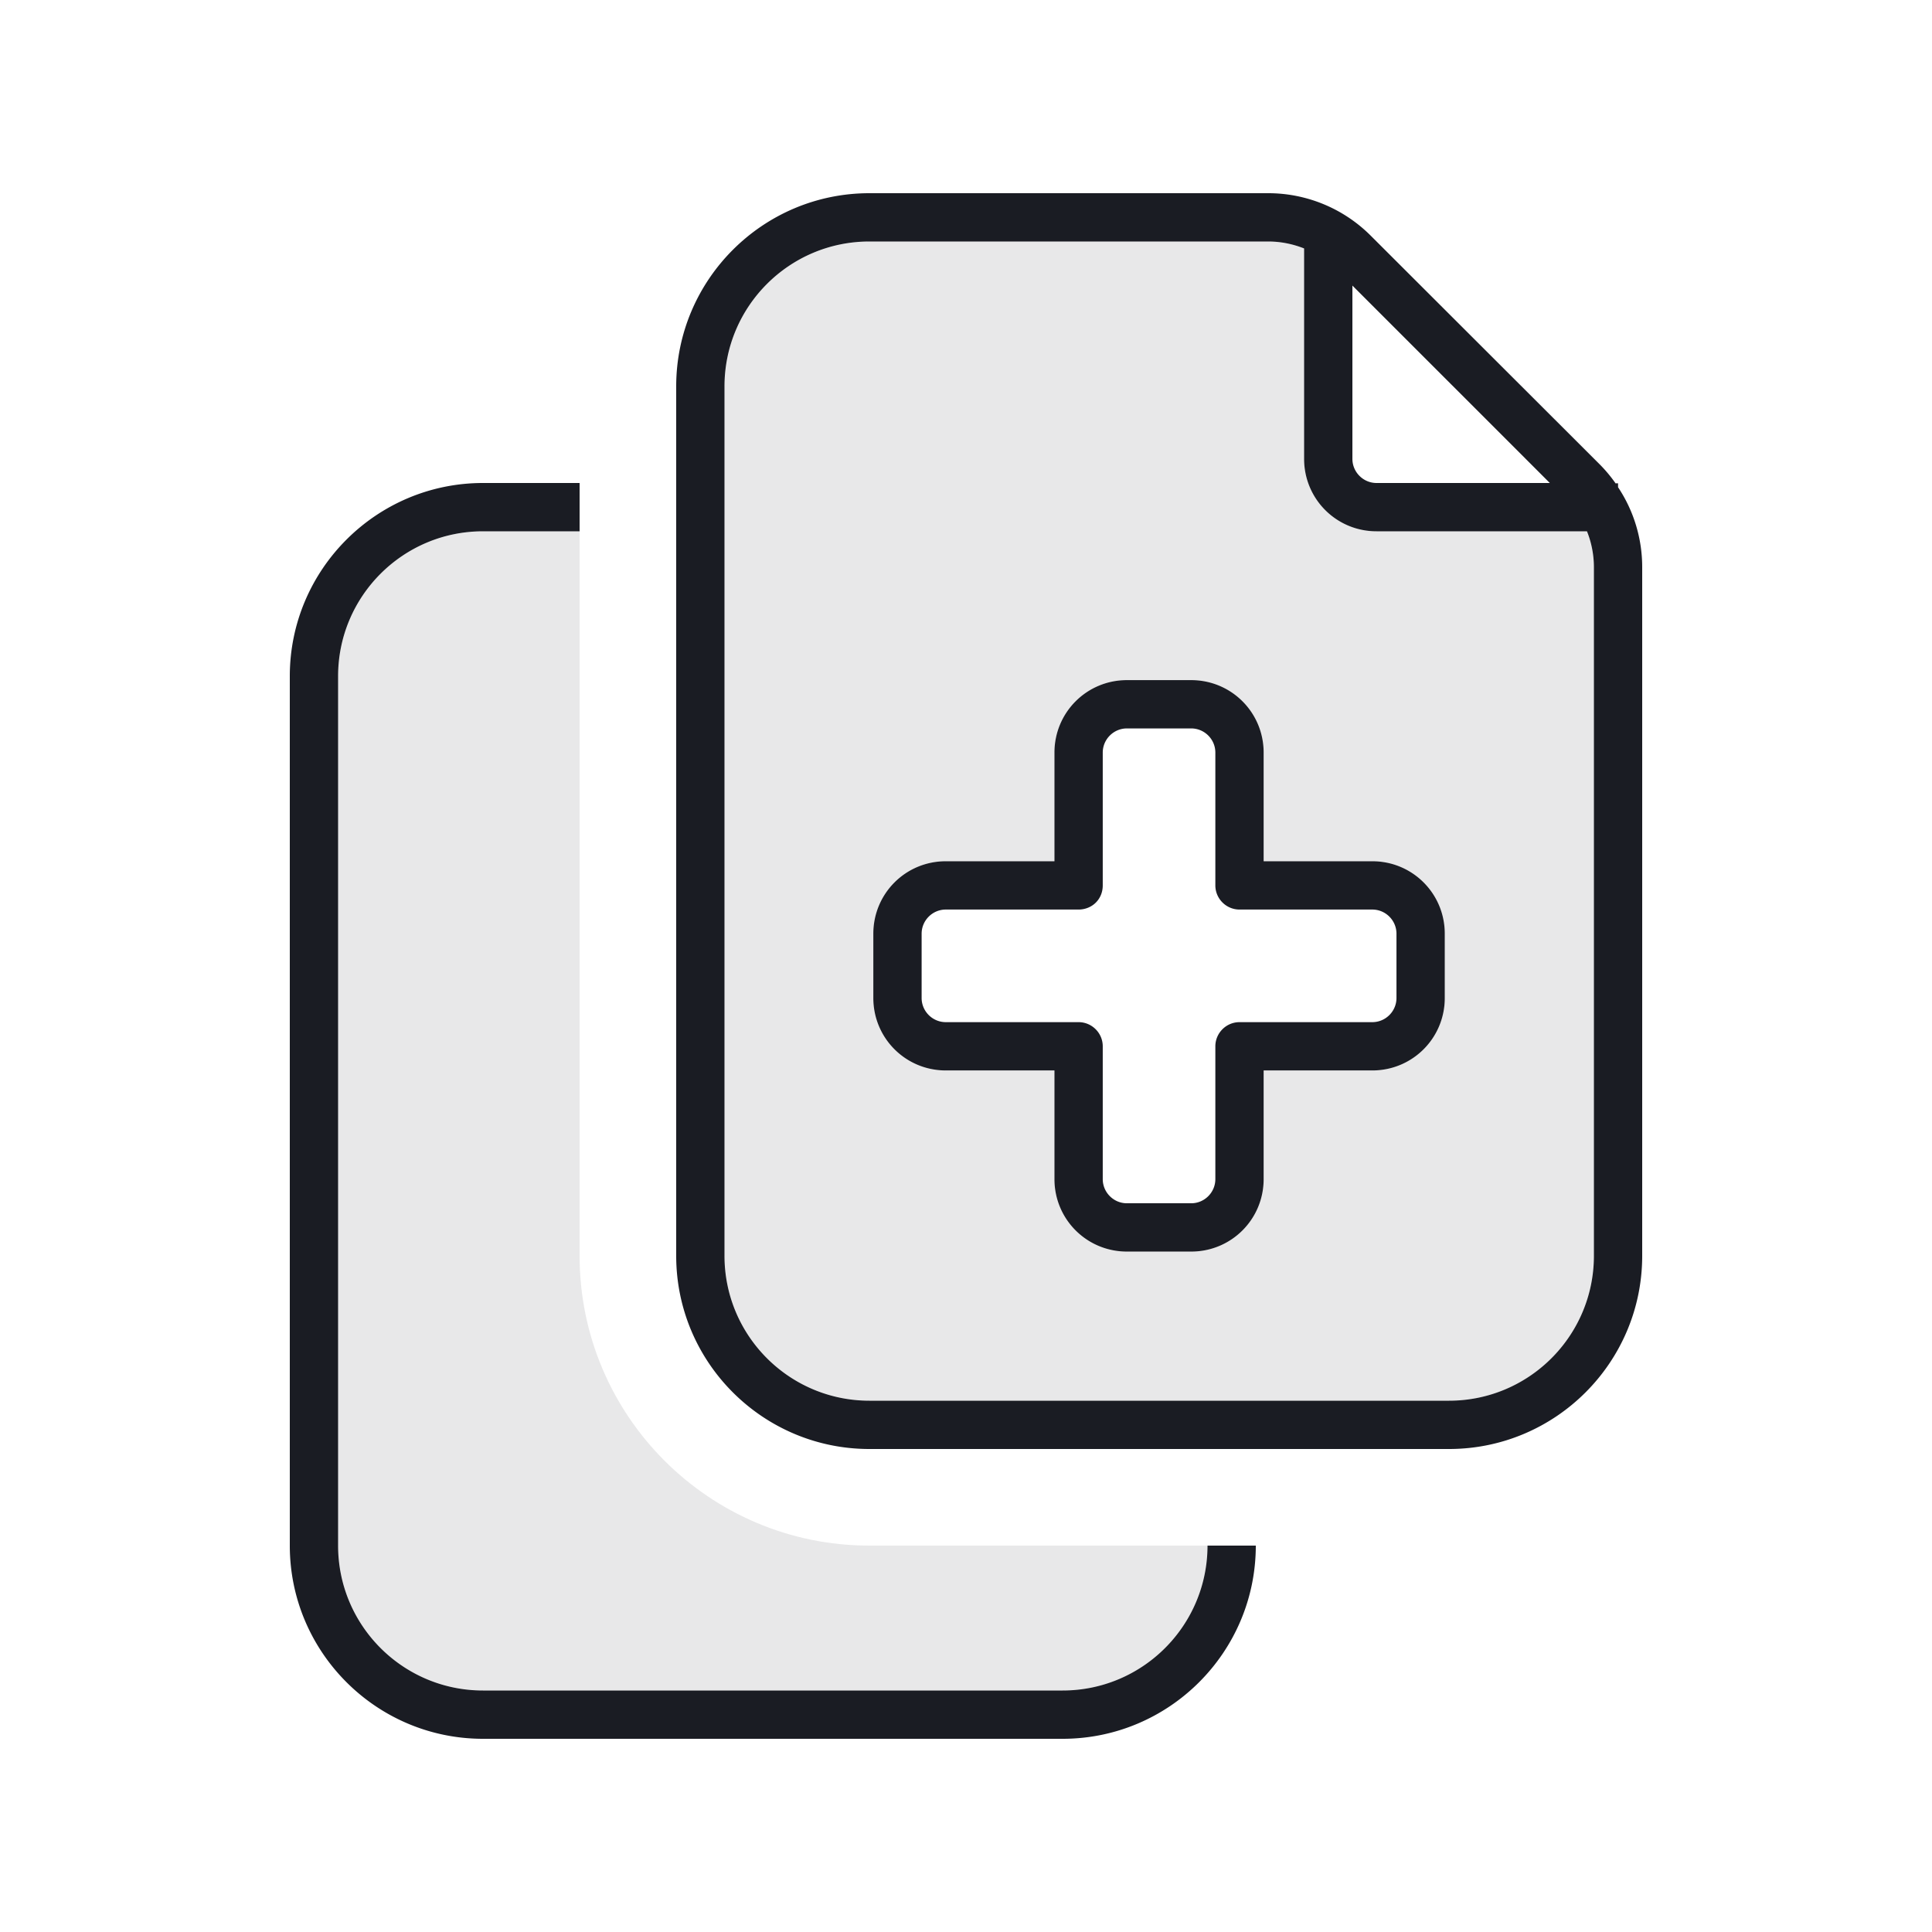
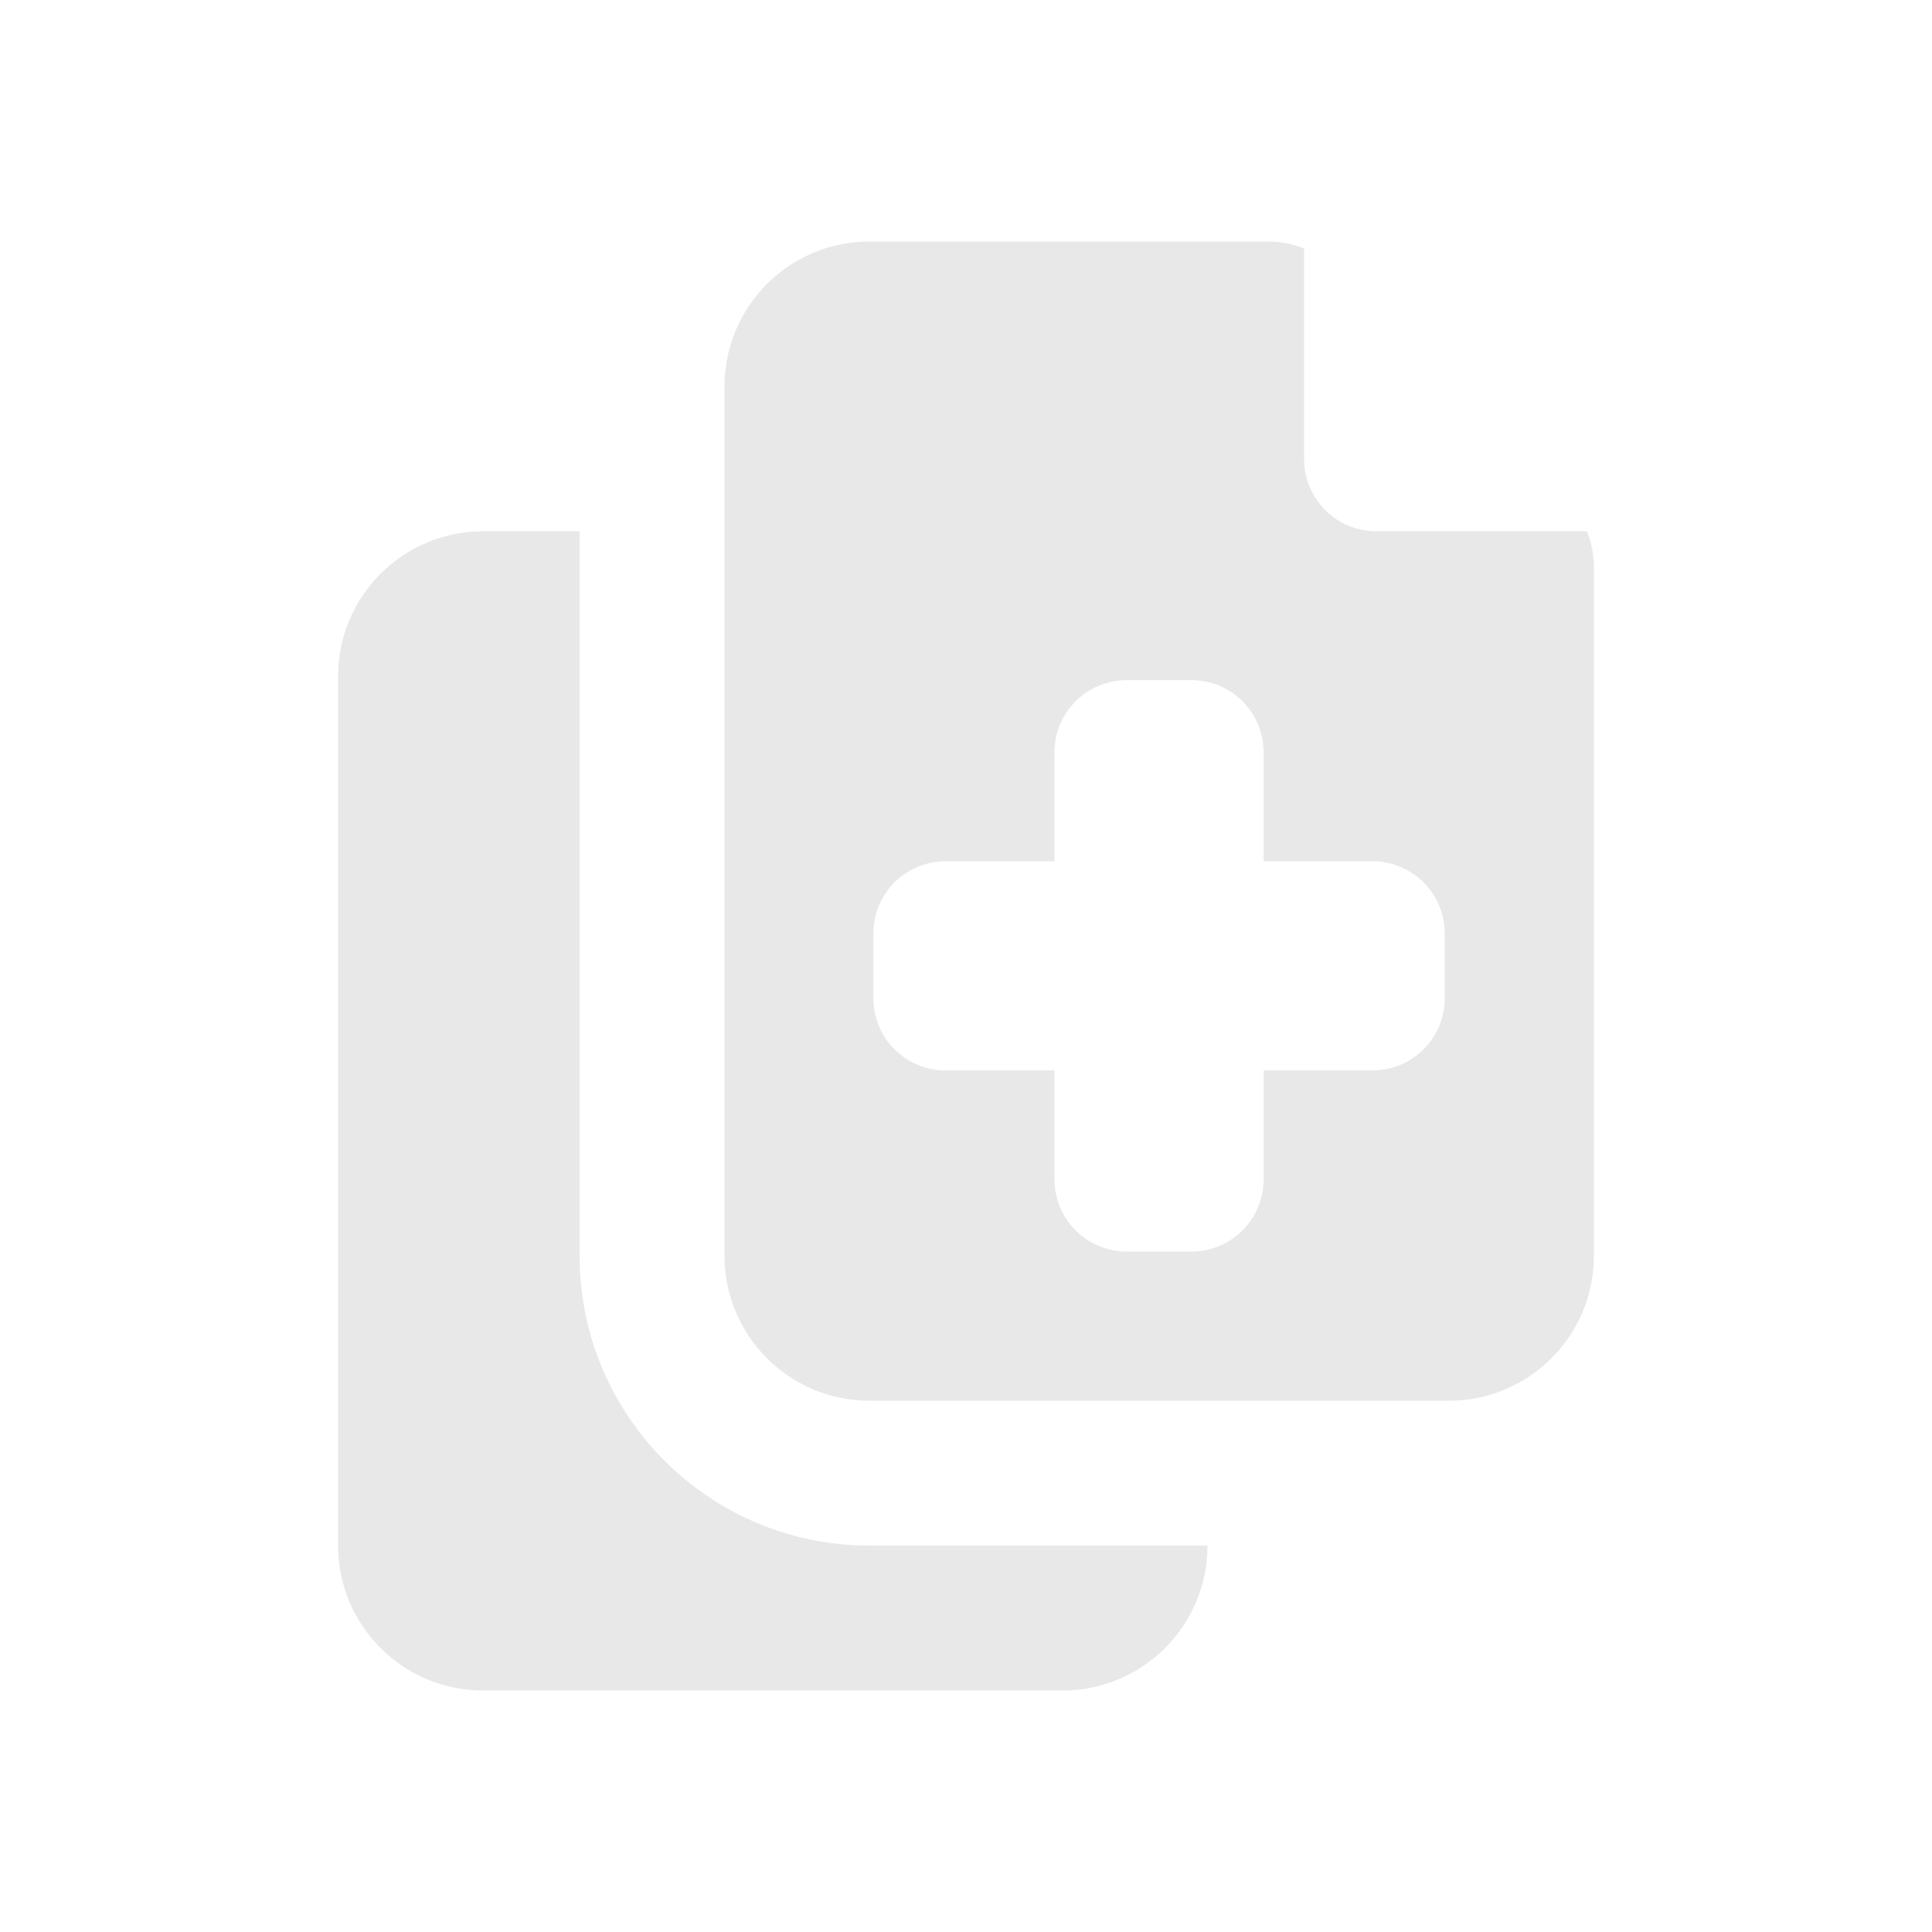
<svg xmlns="http://www.w3.org/2000/svg" width="64" height="64" fill="none" viewBox="0 0 64 64">
  <path fill="#1A1C23" d="M11.2 22.4c0-2.65 2.15-4.8 4.8-4.8h3.2v24c0 5.3 4.3 9.6 9.6 9.6H40c0 2.65-2.15 4.8-4.8 4.8H16c-2.65 0-4.8-2.15-4.8-4.8V22.4ZM24 12.8c0-2.65 2.15-4.8 4.8-4.8h13.21c.41 0 .81.08 1.19.23v6.97c0 1.33 1.07 2.4 2.4 2.4h6.97c.15.37.23.78.23 1.19V41.6c0 2.65-2.15 4.8-4.8 4.8H28.8c-2.65 0-4.8-2.15-4.8-4.8V12.8Zm4.93 18.13v2.13c0 1.33 1.07 2.4 2.4 2.4h3.6v3.6c0 1.33 1.07 2.4 2.4 2.4h2.13c1.33 0 2.4-1.07 2.4-2.4v-3.6h3.6c1.33 0 2.4-1.07 2.4-2.4v-2.13c0-1.33-1.07-2.4-2.4-2.4h-3.6v-3.6c0-1.33-1.07-2.4-2.4-2.4h-2.13c-1.33 0-2.4 1.07-2.4 2.4v3.6h-3.6c-1.33 0-2.4 1.07-2.4 2.4Z" opacity=".1" />
-   <path fill="#1A1C23" d="M48 46.4H28.8c-2.65 0-4.8-2.15-4.8-4.8V12.8c0-2.65 2.15-4.8 4.8-4.8h13.21c.41 0 .81.08 1.19.23v6.97c0 1.33 1.07 2.4 2.4 2.4h6.97c.15.37.23.78.23 1.19V41.6c0 2.65-2.15 4.8-4.8 4.8ZM53.51 16a4.85 4.85 0 0 0-.51-.61l-7.59-7.58a4.8 4.8 0 0 0-3.39-1.41H28.8c-3.53 0-6.4 2.87-6.4 6.4v28.8c0 3.53 2.87 6.4 6.4 6.4H48c3.53 0 6.4-2.87 6.4-6.4V18.79c0-.95-.28-1.87-.8-2.65v-.13h-.09V16Zm-2.17 0H45.6c-.44 0-.8-.36-.8-.8V9.46L51.34 16ZM19.2 16H16c-3.53 0-6.4 2.87-6.4 6.4v28.8c0 3.53 2.87 6.4 6.4 6.4h19.2c3.53 0 6.4-2.87 6.4-6.4H40c0 2.65-2.15 4.8-4.8 4.8H16c-2.65 0-4.8-2.15-4.8-4.8V22.4c0-2.65 2.15-4.8 4.8-4.8h3.2V16Zm17.33 8.93c0-.44.36-.8.8-.8h2.13c.44 0 .8.36.8.8v4.4c0 .44.36.8.8.8h4.4c.44 0 .8.36.8.8v2.13c0 .44-.36.8-.8.8h-4.4c-.44 0-.8.36-.8.8v4.4c0 .44-.36.8-.8.8h-2.13c-.44 0-.8-.36-.8-.8v-4.4c0-.44-.36-.8-.8-.8h-4.4c-.44 0-.8-.36-.8-.8v-2.13c0-.44.36-.8.8-.8h4.4c.21 0 .42-.08.57-.23.15-.15.23-.35.23-.57v-4.4Zm.8-2.4c-1.33 0-2.4 1.07-2.4 2.4v3.6h-3.6c-1.33 0-2.4 1.07-2.4 2.4v2.13c0 1.33 1.07 2.4 2.4 2.4h3.6v3.6c0 1.33 1.07 2.4 2.4 2.4h2.13c1.33 0 2.4-1.07 2.4-2.4v-3.6h3.6c1.33 0 2.4-1.07 2.4-2.4v-2.13c0-1.33-1.07-2.4-2.4-2.4h-3.6v-3.6c0-1.33-1.07-2.4-2.4-2.4h-2.13Z" />
</svg>